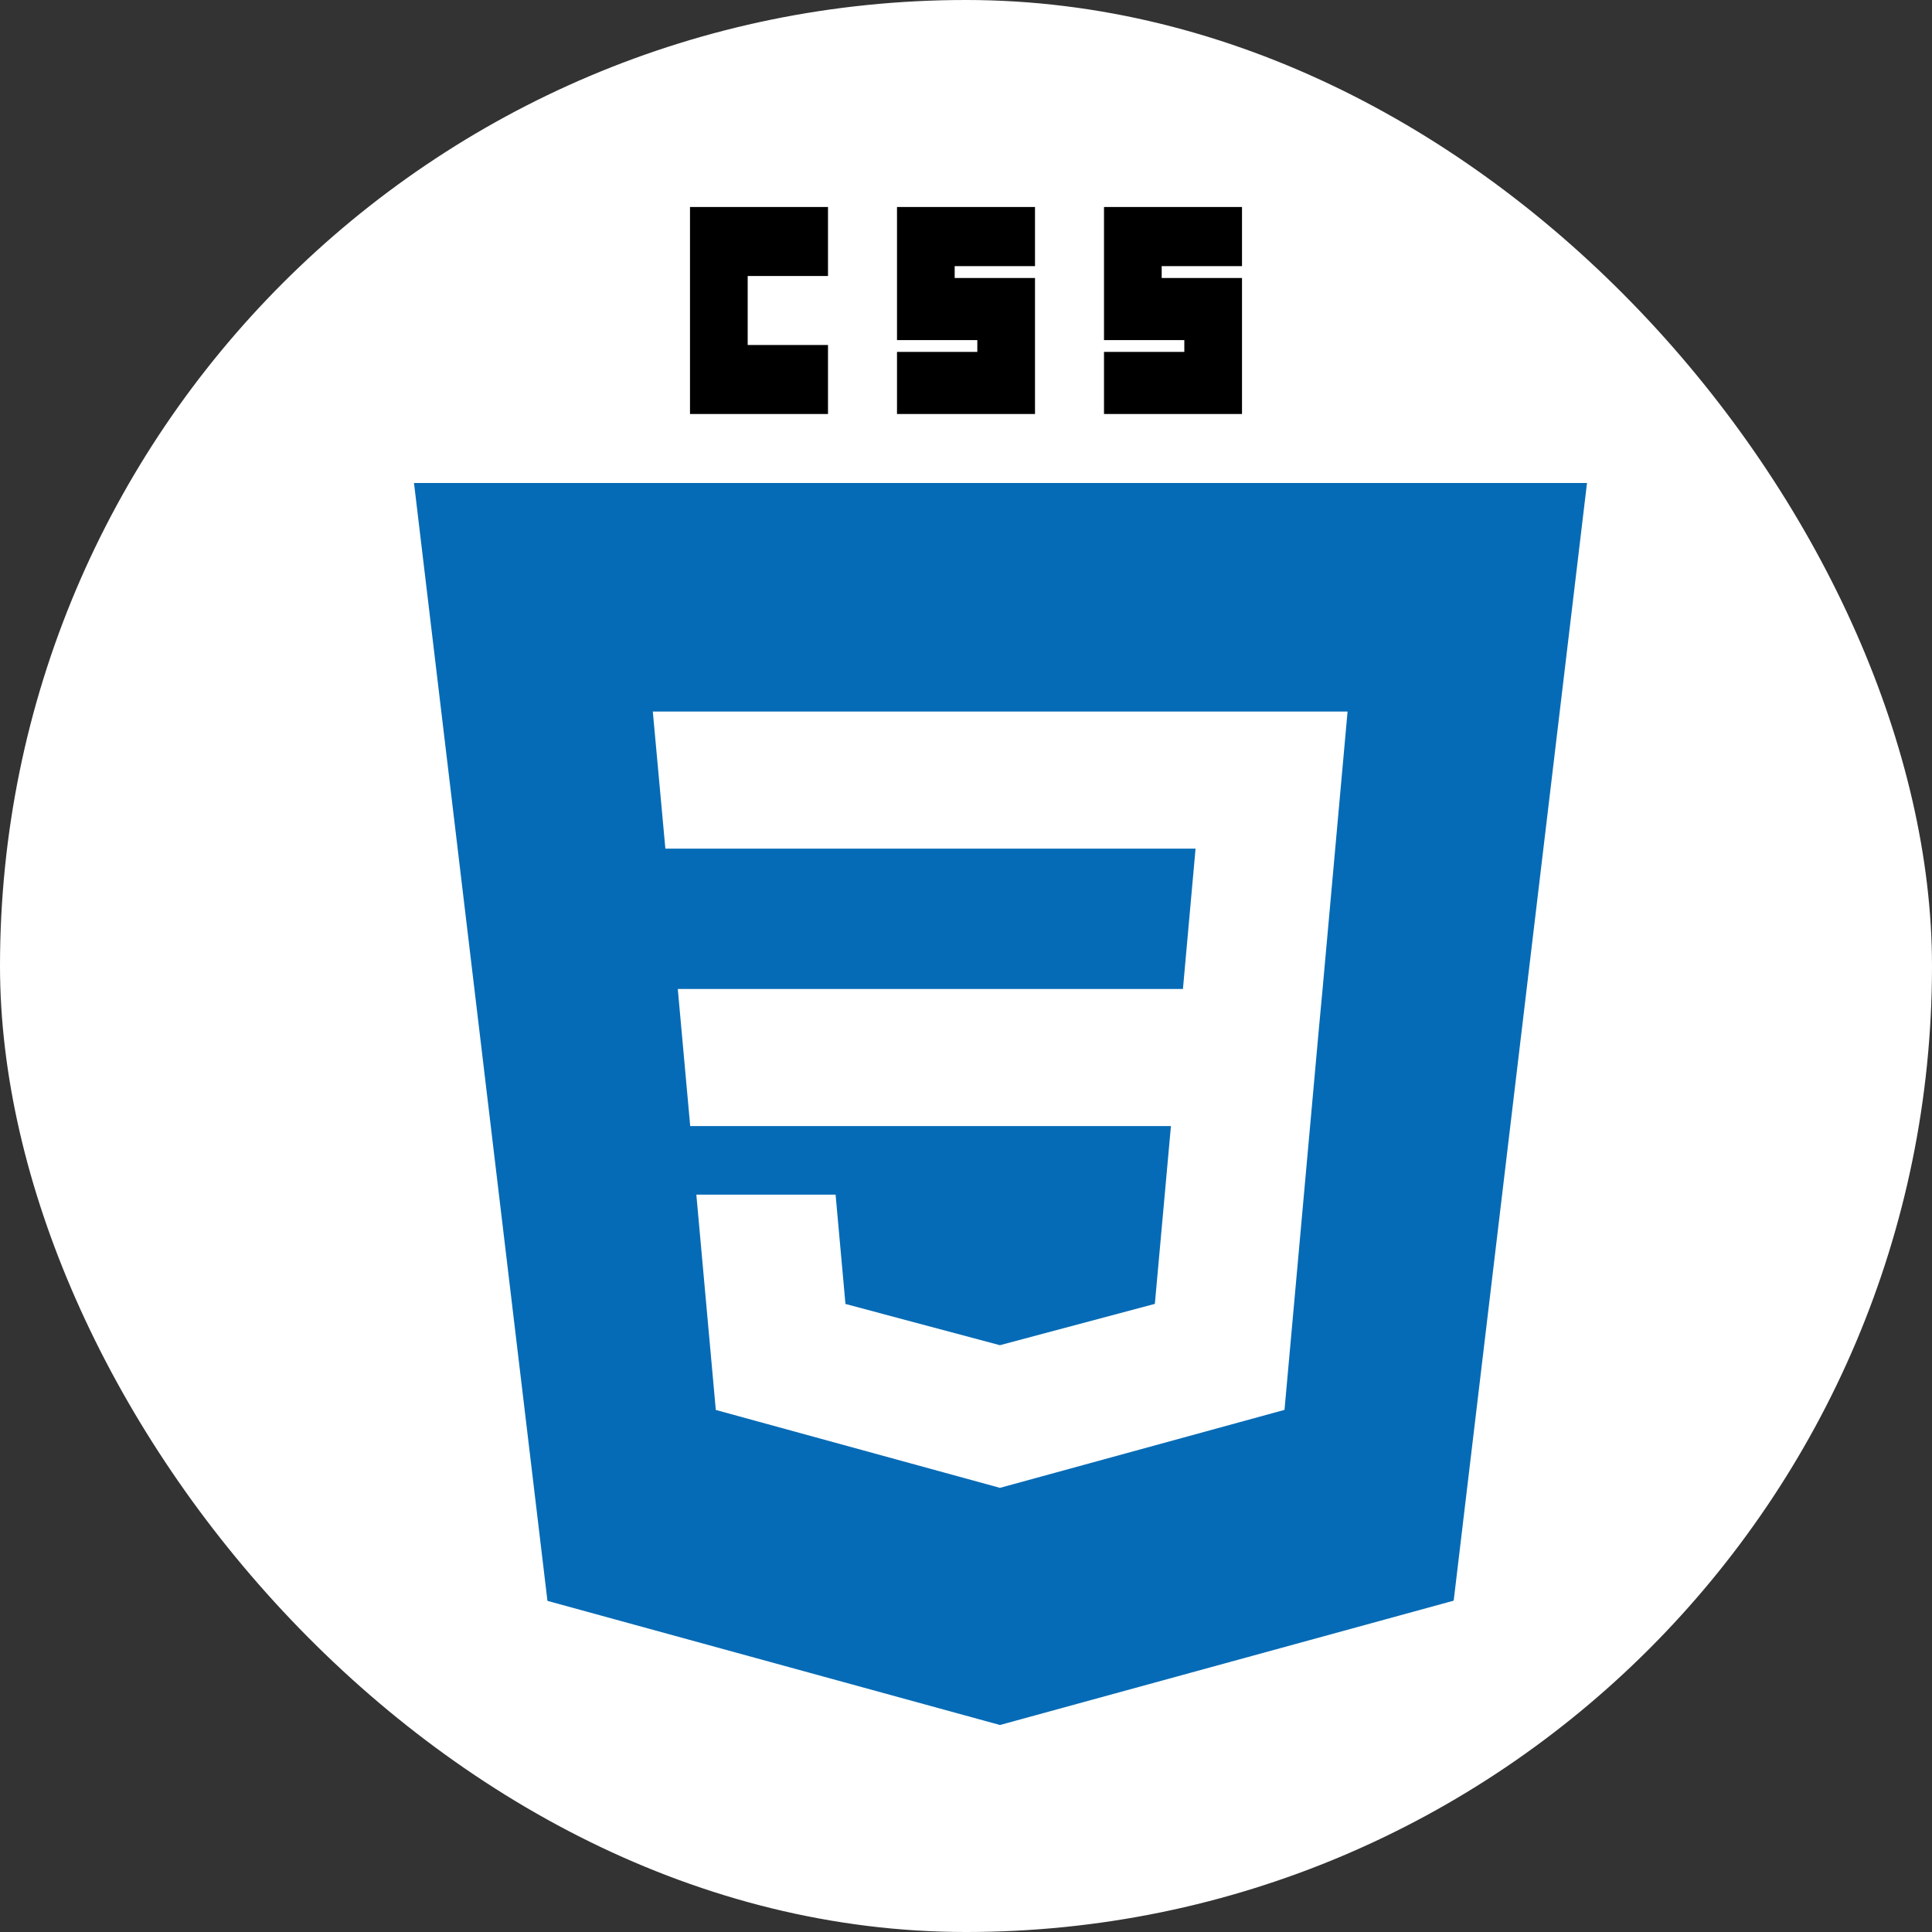
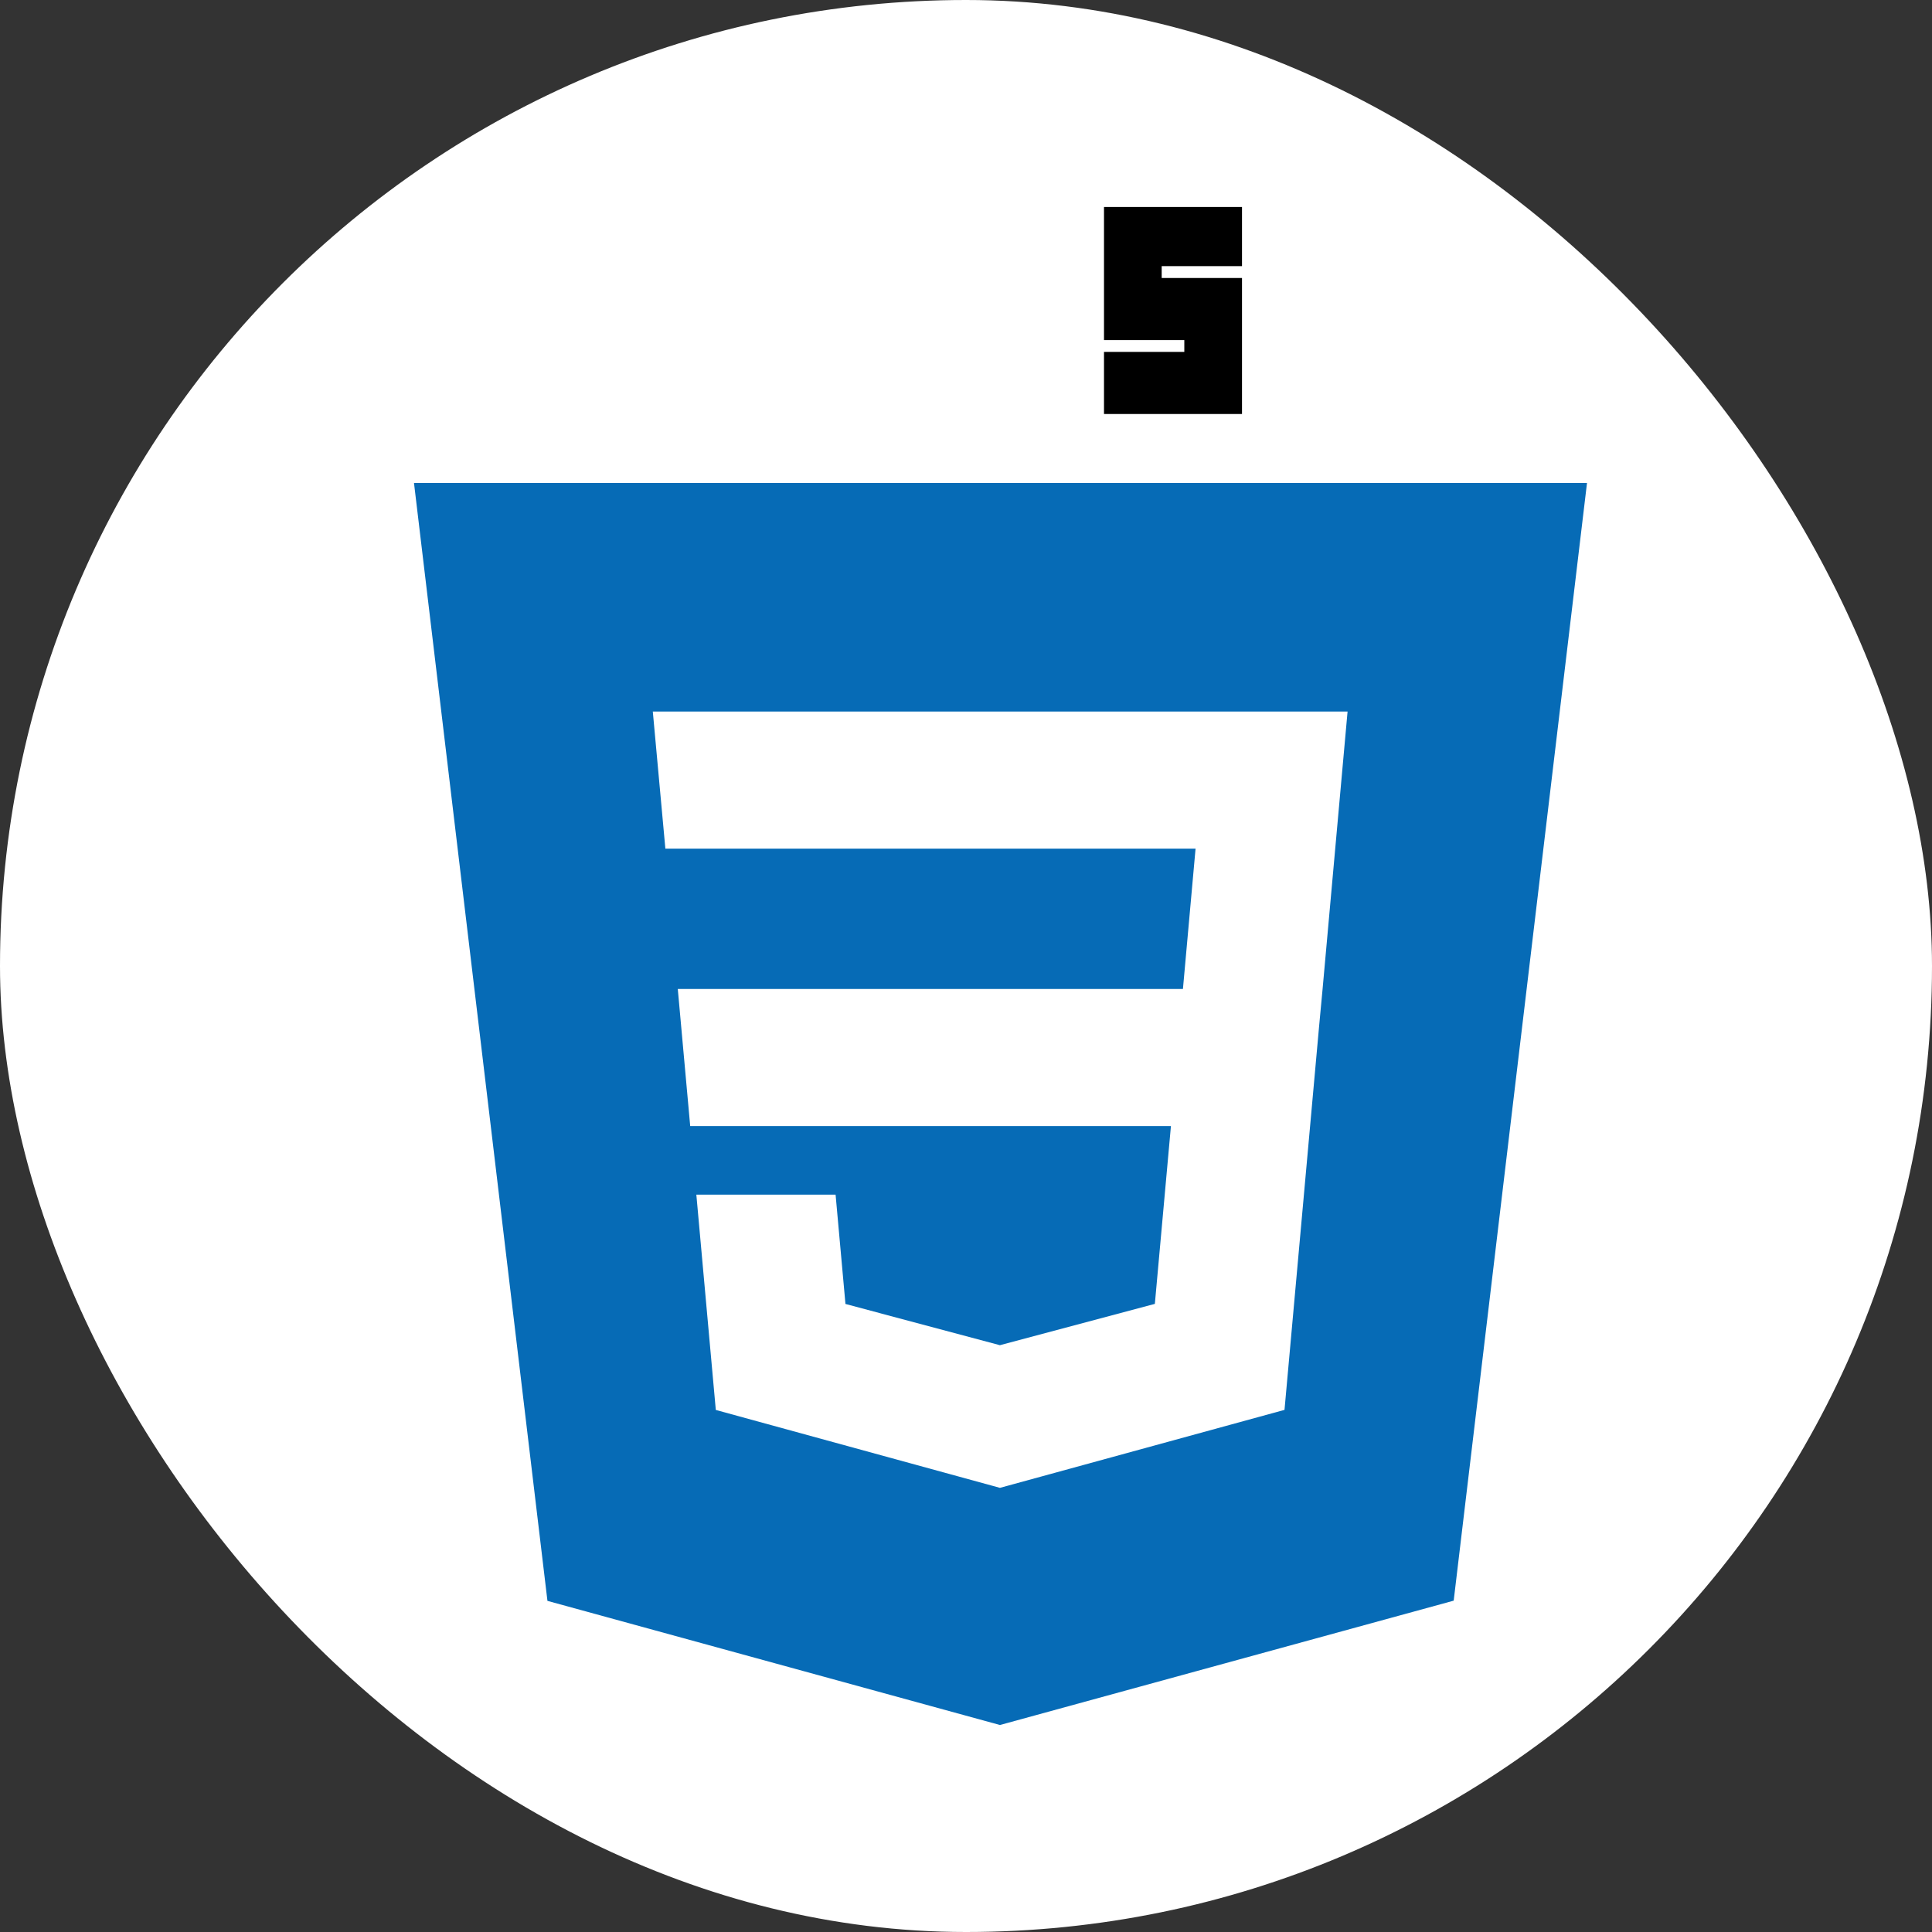
<svg xmlns="http://www.w3.org/2000/svg" width="28px" height="28px" viewBox="0 0 28 28" version="1.1">
  <rect x="0" y="0" width="28" height="28" fill="#333333" stroke="none" />
  <title>Artboard</title>
  <g id="Artboard" stroke="none" stroke-width="1" fill="none" fill-rule="evenodd">
    <rect id="Rectangle" fill="#FFFFFF" x="0" y="0" width="28" height="28" rx="14" />
    <g id="9117997_css_fill_icon" transform="translate(6, 3)">
-       <polygon id="Path" fill="#000000" fill-rule="nonzero" points="4 0 6 0 6 1 4.836 1 4.836 2 6 2 6 3 4 3" />
-       <polygon id="Path" fill="#000000" fill-rule="nonzero" points="7 0 9 0 9 0.857 7.836 0.857 7.836 1.029 9 1.029 9 3 7 3 7 2.1 8.164 2.1 8.164 1.929 7 1.929" />
      <polygon id="Path" fill="#000000" fill-rule="nonzero" points="10 0 12 0 12 0.857 10.836 0.857 10.836 1.029 12 1.029 12 3 10 3 10 2.1 11.164 2.1 11.164 1.929 10 1.929" />
      <path d="M8.492,22 L1.934,20.201 L0,4 L17,4 L15.068,20.198 L8.492,22 Z M3.823,11.333 L4.003,13.32 L10.97,13.32 L10.737,15.897 L8.494,16.495 L8.492,16.496 L6.253,15.898 L6.11,14.314 L4.092,14.314 L4.374,17.434 L8.492,18.563 L12.616,17.433 L13.118,11.867 L13.168,11.333 L13.53,7.312 L3.461,7.312 L3.643,9.299 L11.327,9.299 L11.144,11.333 L3.823,11.333 Z" id="Shape" fill="#066BB6" />
    </g>
  </g>
</svg>